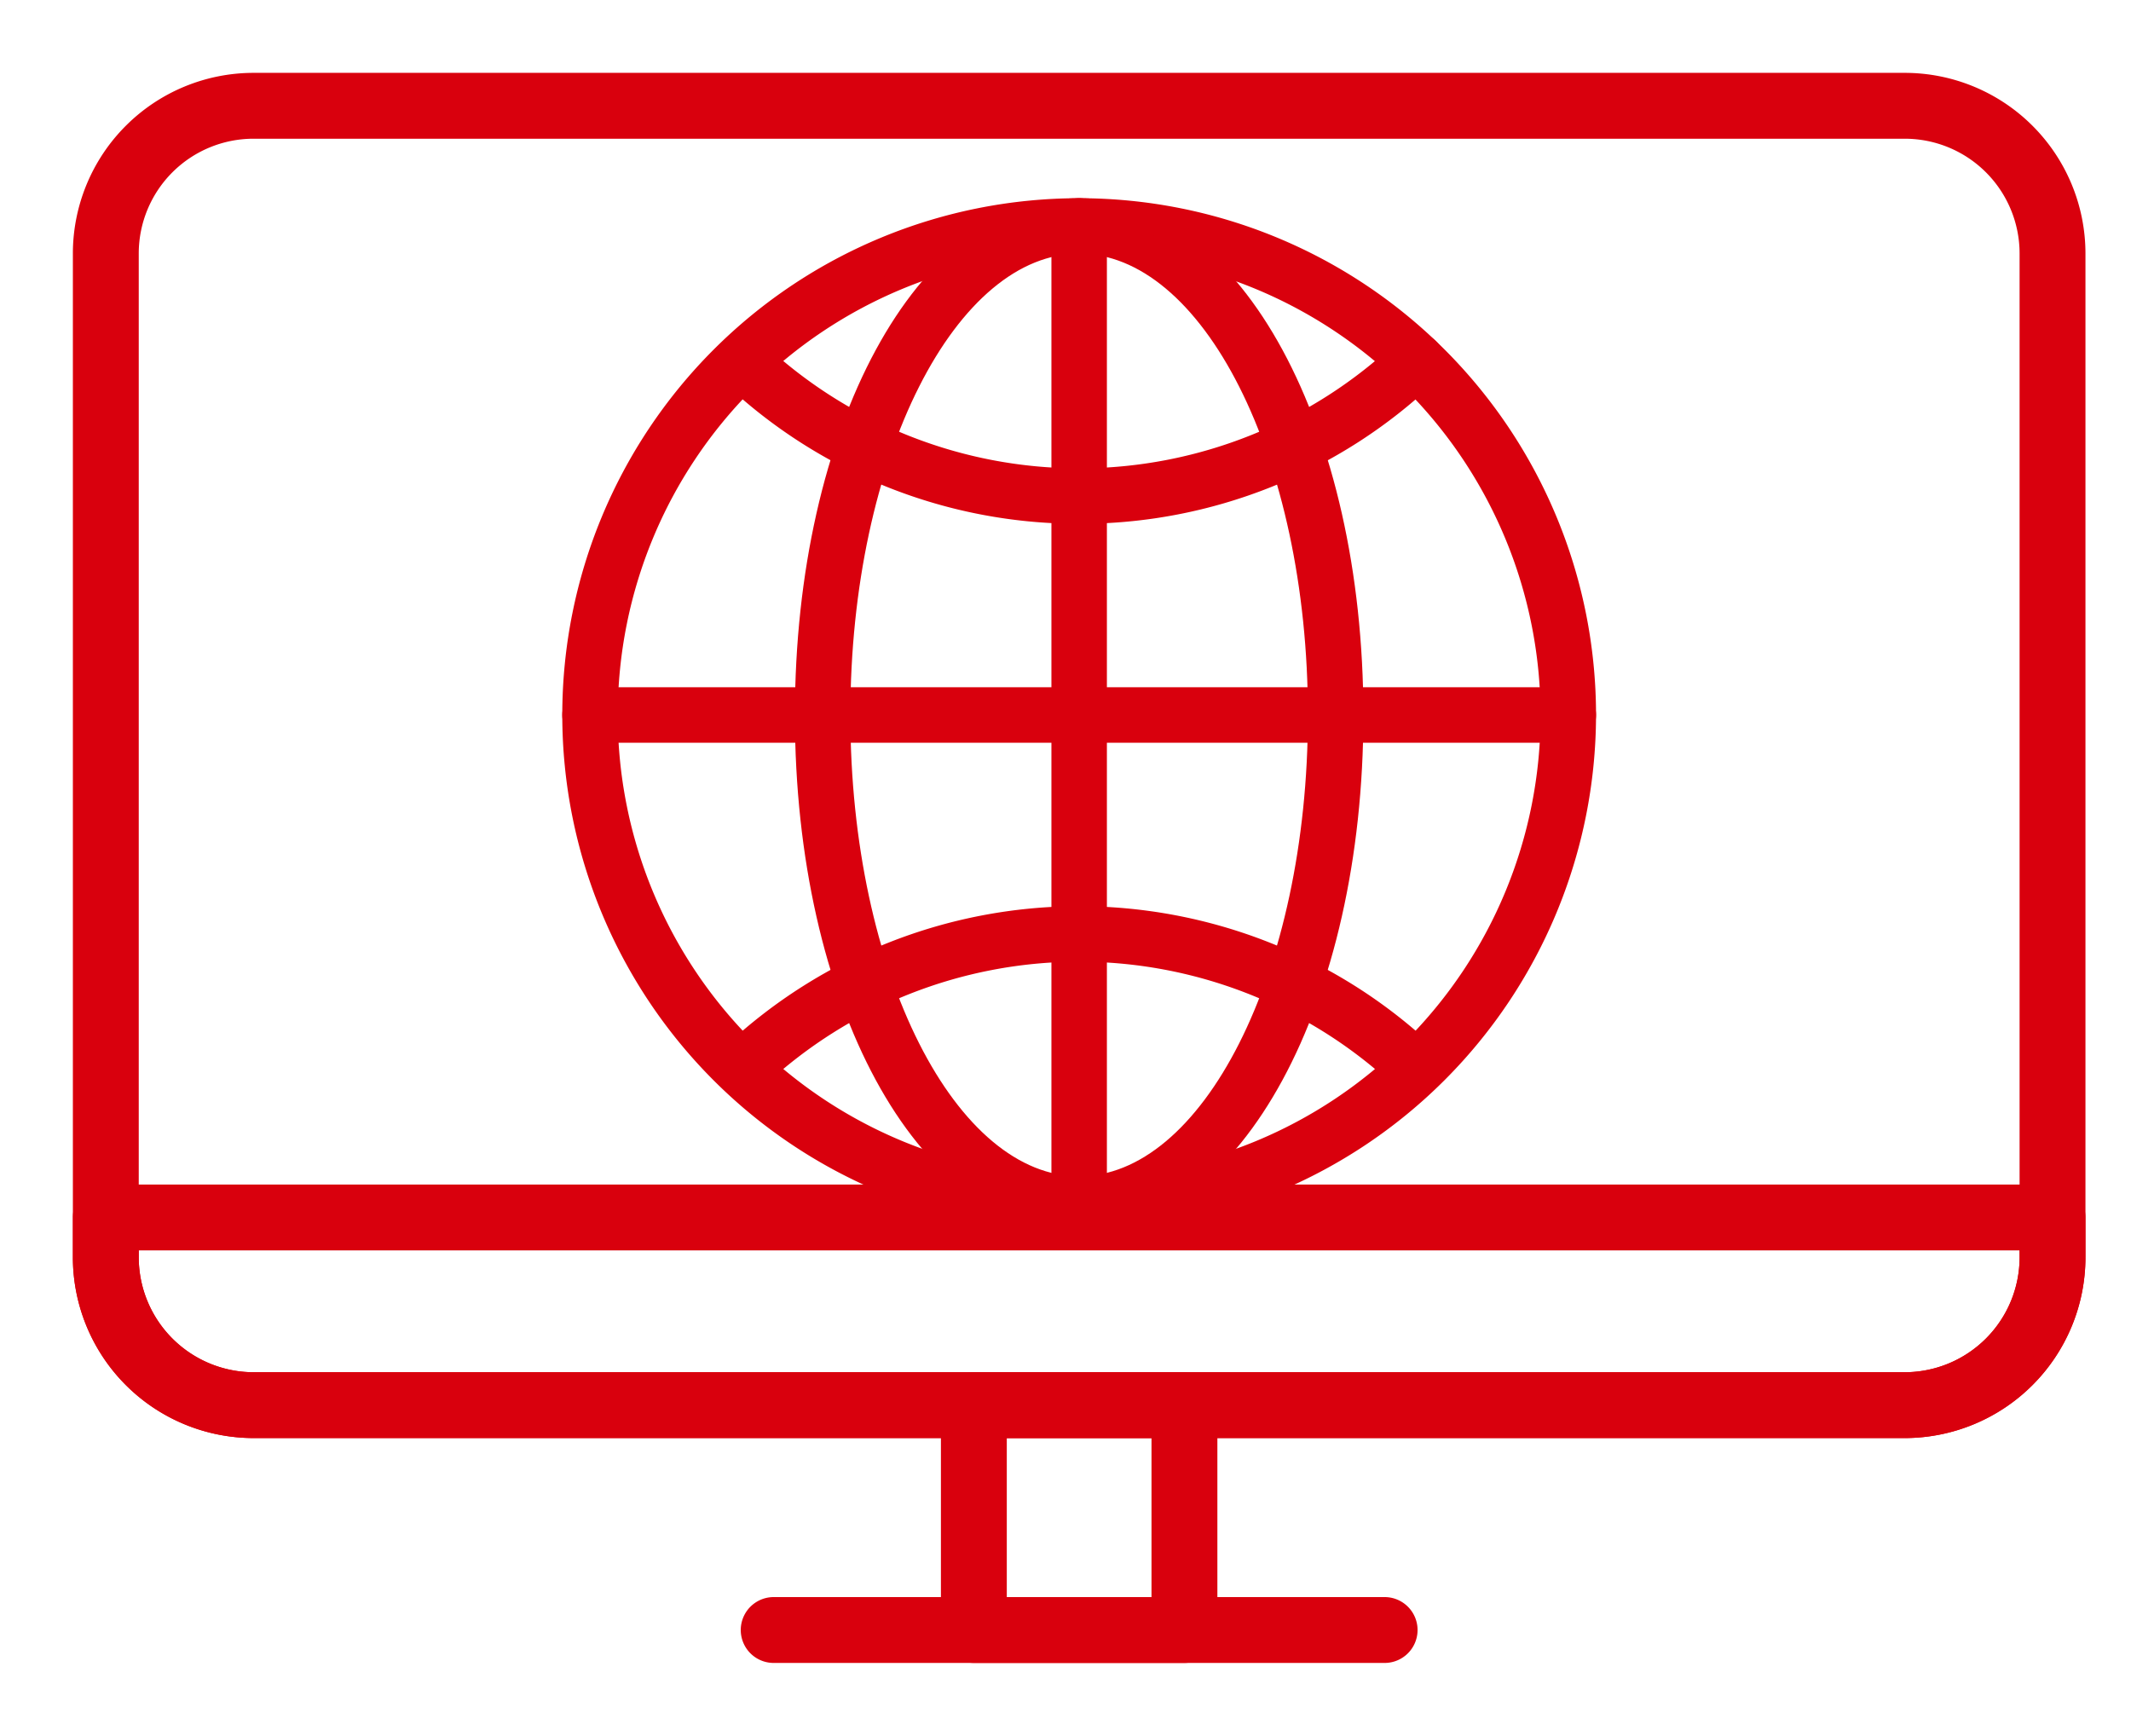
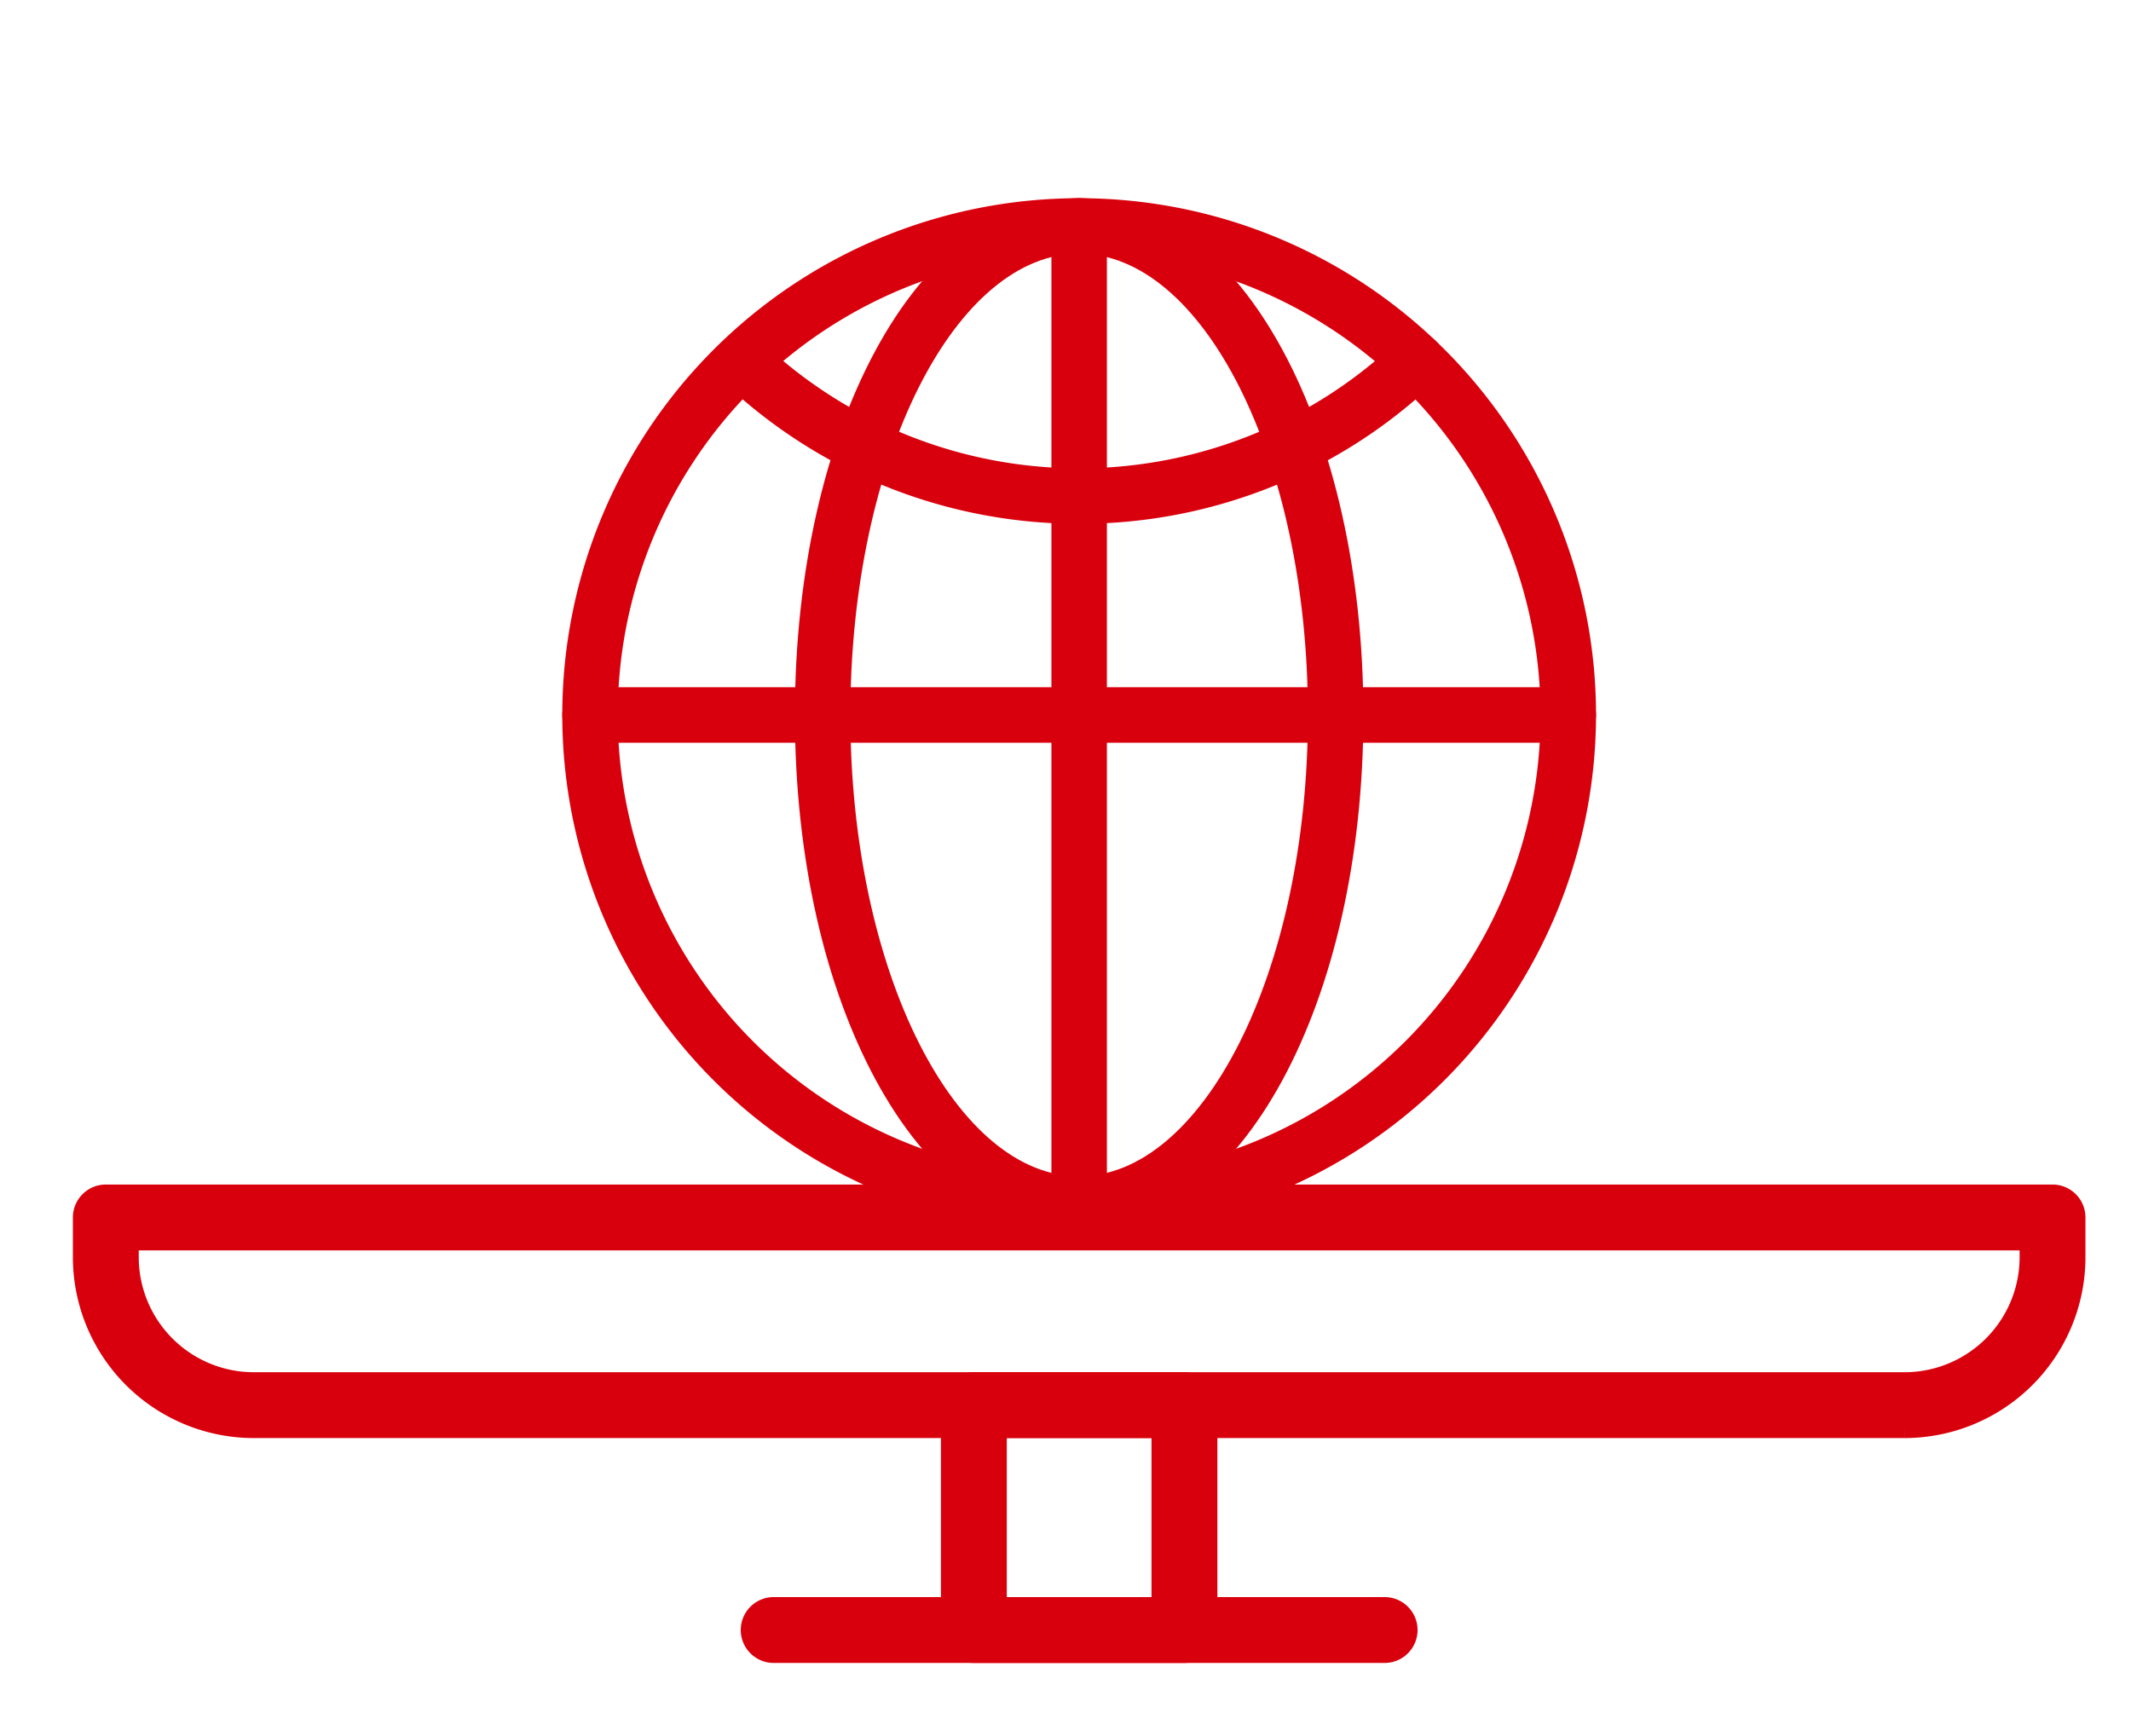
<svg xmlns="http://www.w3.org/2000/svg" id="eraty1" width="117.172" height="95.46" viewBox="0 0 117.172 95.46">
  <defs>
    <clipPath id="clip-path">
      <rect id="Rectangle_5462" data-name="Rectangle 5462" width="117.172" height="95.46" fill="#d9000d" stroke="#d9000d" stroke-width="1" />
    </clipPath>
  </defs>
  <g id="Group_9597" data-name="Group 9597" clip-path="url(#clip-path)">
-     <path id="Path_15865" data-name="Path 15865" d="M100.233,74.08H9.427A9.437,9.437,0,0,1,0,64.653V9.427A9.437,9.437,0,0,1,9.427,0h90.806a9.438,9.438,0,0,1,9.428,9.427V64.653a9.438,9.438,0,0,1-9.428,9.427M9.427,2.622A6.813,6.813,0,0,0,2.622,9.427V64.653a6.813,6.813,0,0,0,6.805,6.806h90.806a6.814,6.814,0,0,0,6.806-6.806V9.427a6.814,6.814,0,0,0-6.806-6.805Z" transform="translate(4.507 4.507)" fill="#d9000d" stroke="#d9000d" stroke-width="1" />
    <path id="Path_15866" data-name="Path 15866" d="M100.215,200.982H9.444A9.456,9.456,0,0,1,0,191.537v-2.187a1.311,1.311,0,0,1,1.311-1.311H108.35a1.311,1.311,0,0,1,1.311,1.311v2.187a9.456,9.456,0,0,1-9.445,9.445M2.622,190.662v.876a6.831,6.831,0,0,0,6.823,6.823h90.771a6.831,6.831,0,0,0,6.824-6.823v-.876Z" transform="translate(4.507 -122.395)" fill="#d9000d" stroke="#d9000d" stroke-width="1" />
    <path id="Path_15867" data-name="Path 15867" d="M159.689,234.77H148.11a1.311,1.311,0,0,1-1.311-1.311V221.093a1.311,1.311,0,0,1,1.311-1.311h11.579A1.311,1.311,0,0,1,161,221.093v12.366a1.311,1.311,0,0,1-1.311,1.311m-10.268-2.622h8.957V222.4h-8.957Z" transform="translate(-94.563 -143.817)" fill="#d9000d" stroke="#d9000d" stroke-width="1" />
    <path id="Path_15868" data-name="Path 15868" d="M147.85,260.439H114.258a1.311,1.311,0,1,1,0-2.622H147.85a1.311,1.311,0,1,1,0,2.622" transform="translate(-71.717 -169.485)" fill="#d9000d" stroke="#d9000d" stroke-width="1" />
    <path id="Path_15869" data-name="Path 15869" d="M110.686,77.044a27.92,27.92,0,1,1,27.92-27.92,27.952,27.952,0,0,1-27.92,27.92m0-53.79a25.87,25.87,0,1,0,25.87,25.87,25.9,25.9,0,0,0-25.87-25.87" transform="translate(-51.349 -9.803)" fill="#d9000d" stroke="#d9000d" stroke-width="1" />
    <path id="Path_15870" data-name="Path 15870" d="M128.256,53.527a27.812,27.812,0,0,1-19.133-7.586,1.025,1.025,0,0,1,1.406-1.493,25.87,25.87,0,0,0,35.576-.114,1.025,1.025,0,0,1,1.415,1.484,27.8,27.8,0,0,1-19.263,7.71" transform="translate(-68.919 -25.221)" fill="#d9000d" stroke="#d9000d" stroke-width="1" />
-     <path id="Path_15871" data-name="Path 15871" d="M110.129,150.223a1.025,1.025,0,0,1-.7-1.775,27.92,27.92,0,0,1,37.912-.138,1.025,1.025,0,1,1-1.387,1.51,25.871,25.871,0,0,0-35.127.128,1.02,1.02,0,0,1-.7.275" transform="translate(-69.123 -90.62)" fill="#d9000d" stroke="#d9000d" stroke-width="1" />
    <path id="Path_15872" data-name="Path 15872" d="M137.235,77.044c-8.484,0-15.129-12.264-15.129-27.92s6.645-27.92,15.129-27.92,15.129,12.264,15.129,27.92-6.646,27.92-15.129,27.92m0-53.79c-7.212,0-13.079,11.605-13.079,25.87s5.867,25.87,13.079,25.87,13.079-11.6,13.079-25.87-5.867-25.87-13.079-25.87" transform="translate(-77.899 -9.803)" fill="#d9000d" stroke="#d9000d" stroke-width="1" />
    <path id="Path_15873" data-name="Path 15873" d="M137.582,105.975H83.792a1.025,1.025,0,0,1,0-2.051h53.79a1.025,1.025,0,0,1,0,2.051" transform="translate(-51.35 -65.628)" fill="#d9000d" stroke="#d9000d" stroke-width="1" />
    <path id="Path_15874" data-name="Path 15874" d="M166.511,77.045a1.025,1.025,0,0,1-1.025-1.025V22.23a1.025,1.025,0,1,1,2.05,0V76.02a1.025,1.025,0,0,1-1.025,1.025" transform="translate(-107.174 -9.804)" fill="#d9000d" stroke="#d9000d" stroke-width="1" />
  </g>
</svg>